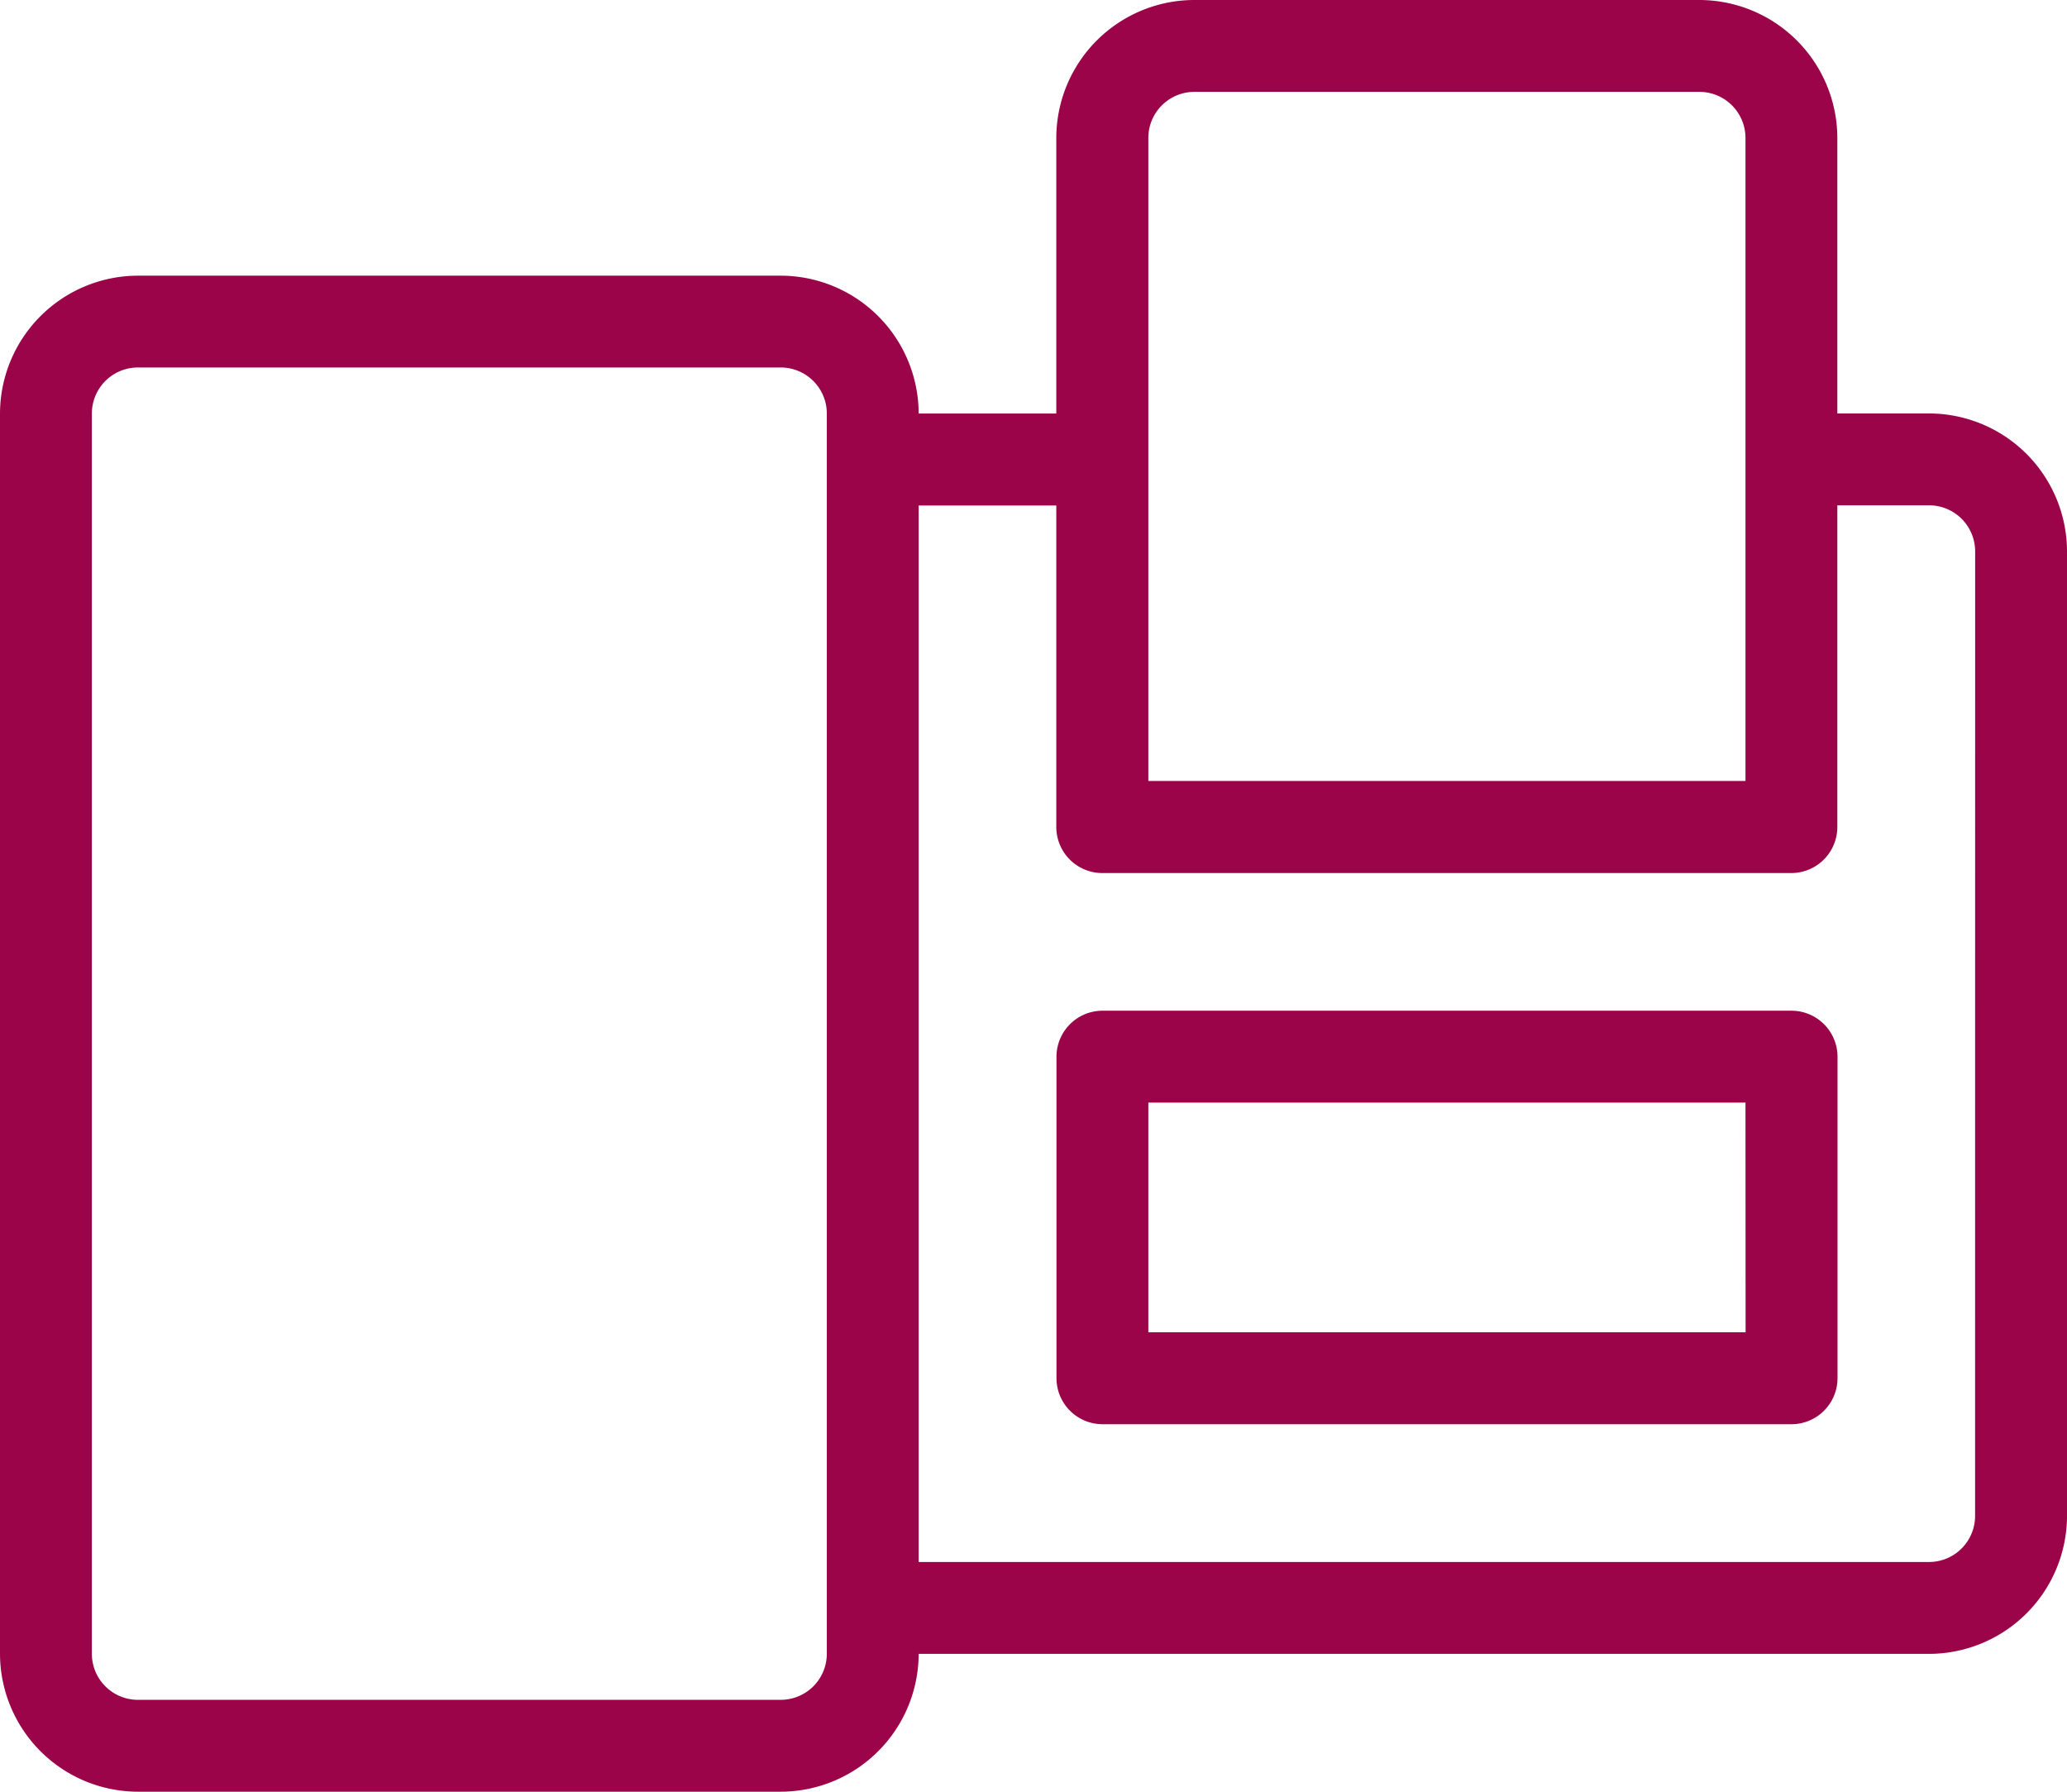
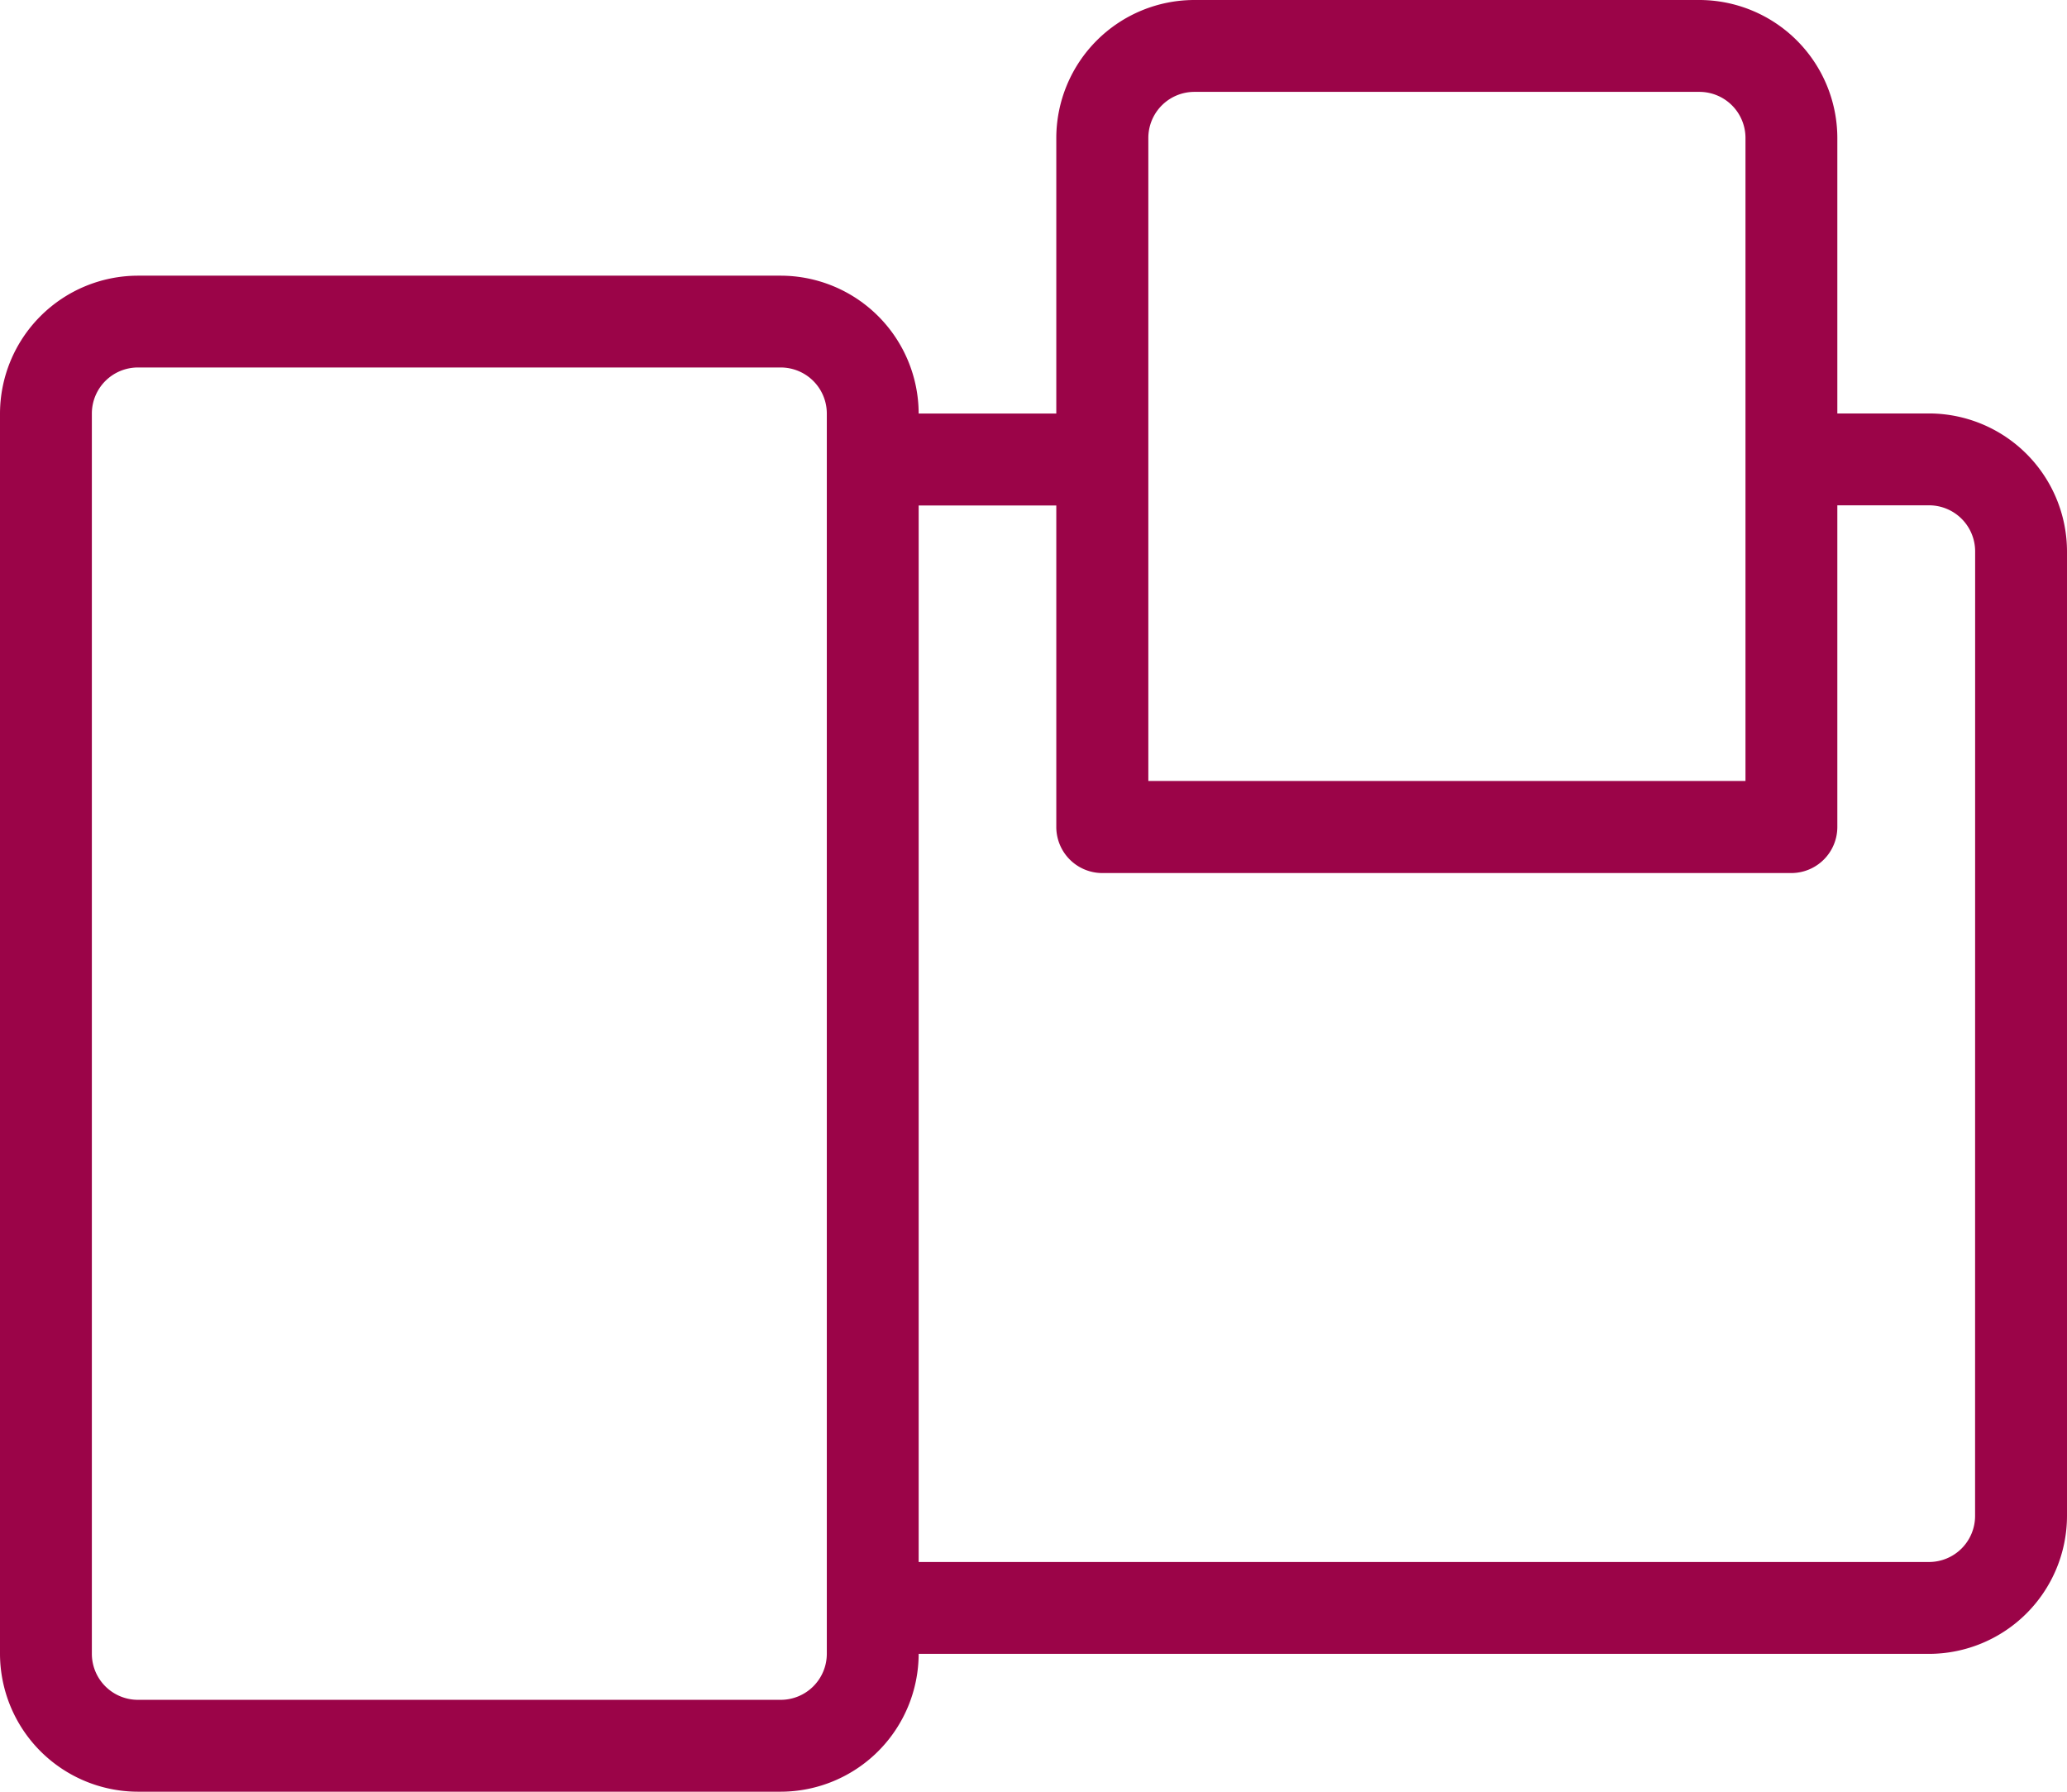
<svg xmlns="http://www.w3.org/2000/svg" width="33.462" height="29" viewBox="0 0 33.462 29">
  <g id="download_15_" data-name="download (15)" transform="translate(-5 -11)">
-     <path id="Path_10920" data-name="Path 10920" d="M62.9,55H51.744a.746.746,0,0,0-.744.744v5.205a.746.746,0,0,0,.744.744H62.9a.746.746,0,0,0,.744-.744V55.744A.746.746,0,0,0,62.9,55Zm-.744,5.205H52.487V56.487h9.667Z" transform="translate(-28.897 -27.641)" fill="#9b0448" />
    <path id="Path_10921" data-name="Path 10921" d="M36.231,17.692H34.744V13.231A2.237,2.237,0,0,0,32.513,11H24.333A2.237,2.237,0,0,0,22.1,13.231v4.462H19.872a2.237,2.237,0,0,0-2.231-2.231H7.231A2.237,2.237,0,0,0,5,17.692V37.769A2.237,2.237,0,0,0,7.231,40h10.41a2.237,2.237,0,0,0,2.231-2.231H36.231a2.237,2.237,0,0,0,2.231-2.231V19.923A2.237,2.237,0,0,0,36.231,17.692ZM18.385,37.769a.746.746,0,0,1-.744.744H7.231a.746.746,0,0,1-.744-.744V17.692a.746.746,0,0,1,.744-.744h10.41a.746.746,0,0,1,.744.744ZM23.59,13.231a.746.746,0,0,1,.744-.744h8.179a.746.746,0,0,1,.744.744v10.41H23.59ZM36.974,35.538a.746.746,0,0,1-.744.744H19.872v-17.1H22.1v5.205a.746.746,0,0,0,.744.744H34a.746.746,0,0,0,.744-.744V19.179h1.487a.746.746,0,0,1,.744.744Z" fill="#9b0448" />
  </g>
</svg>